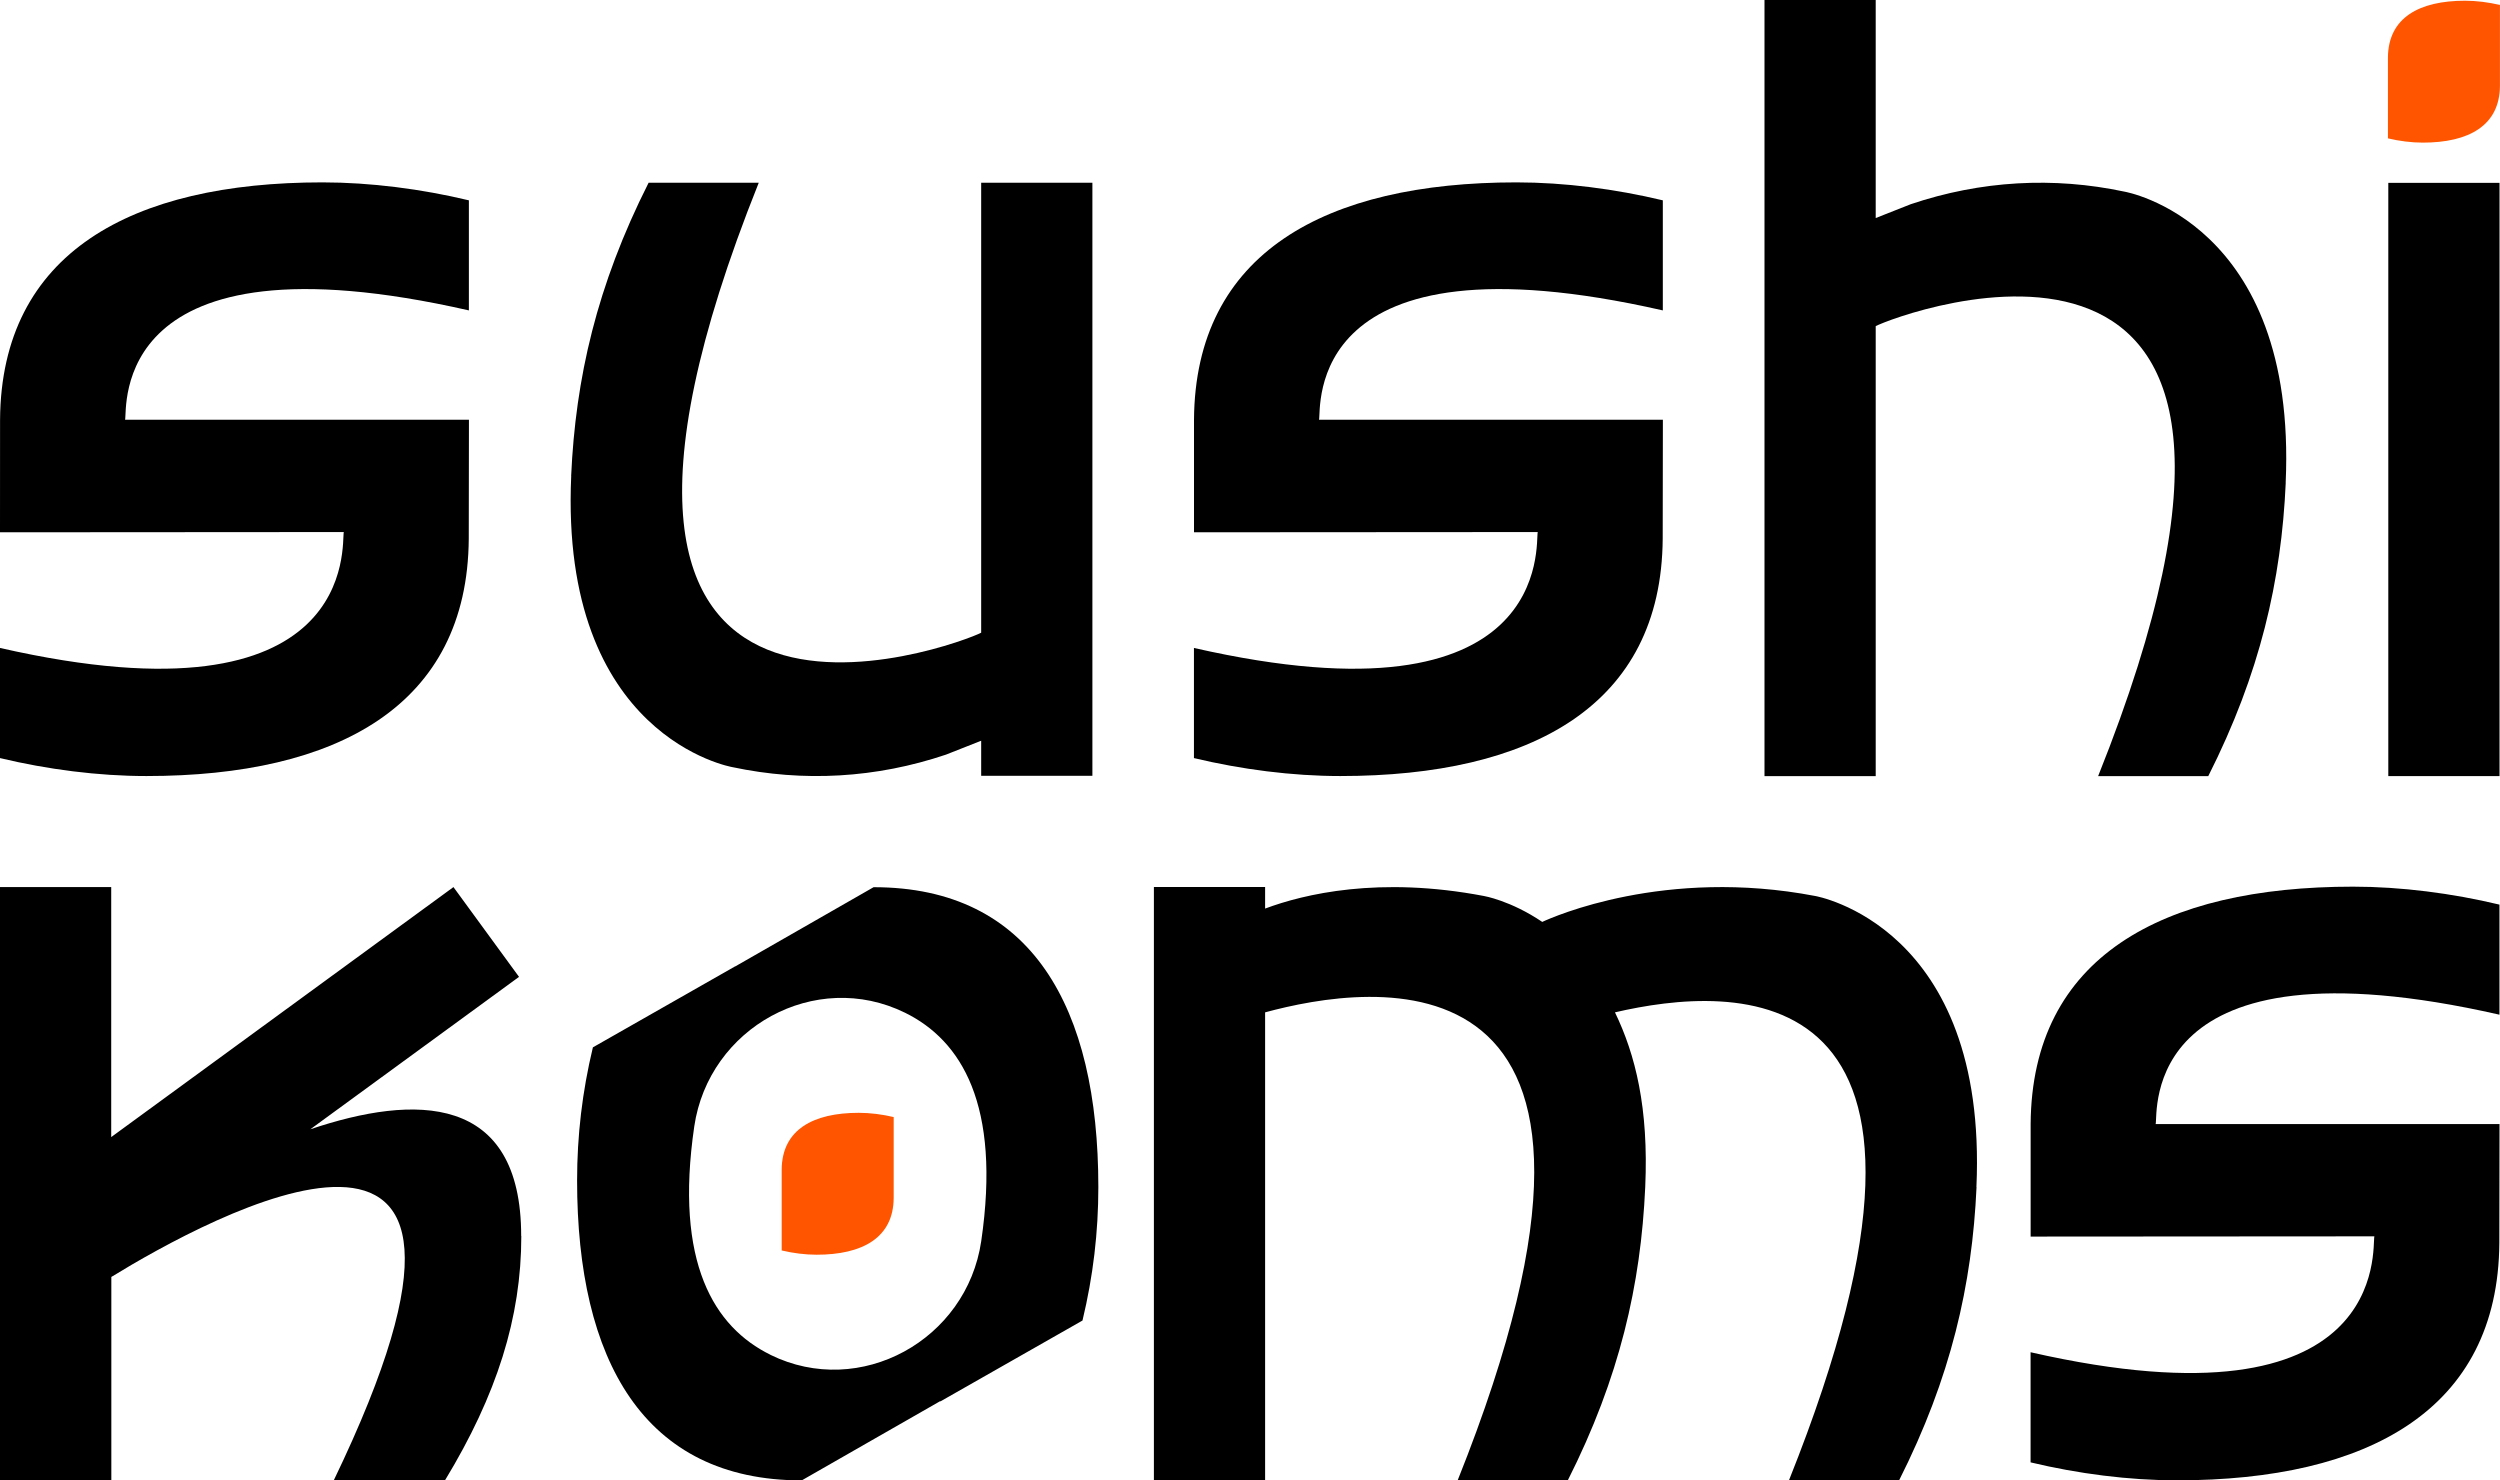
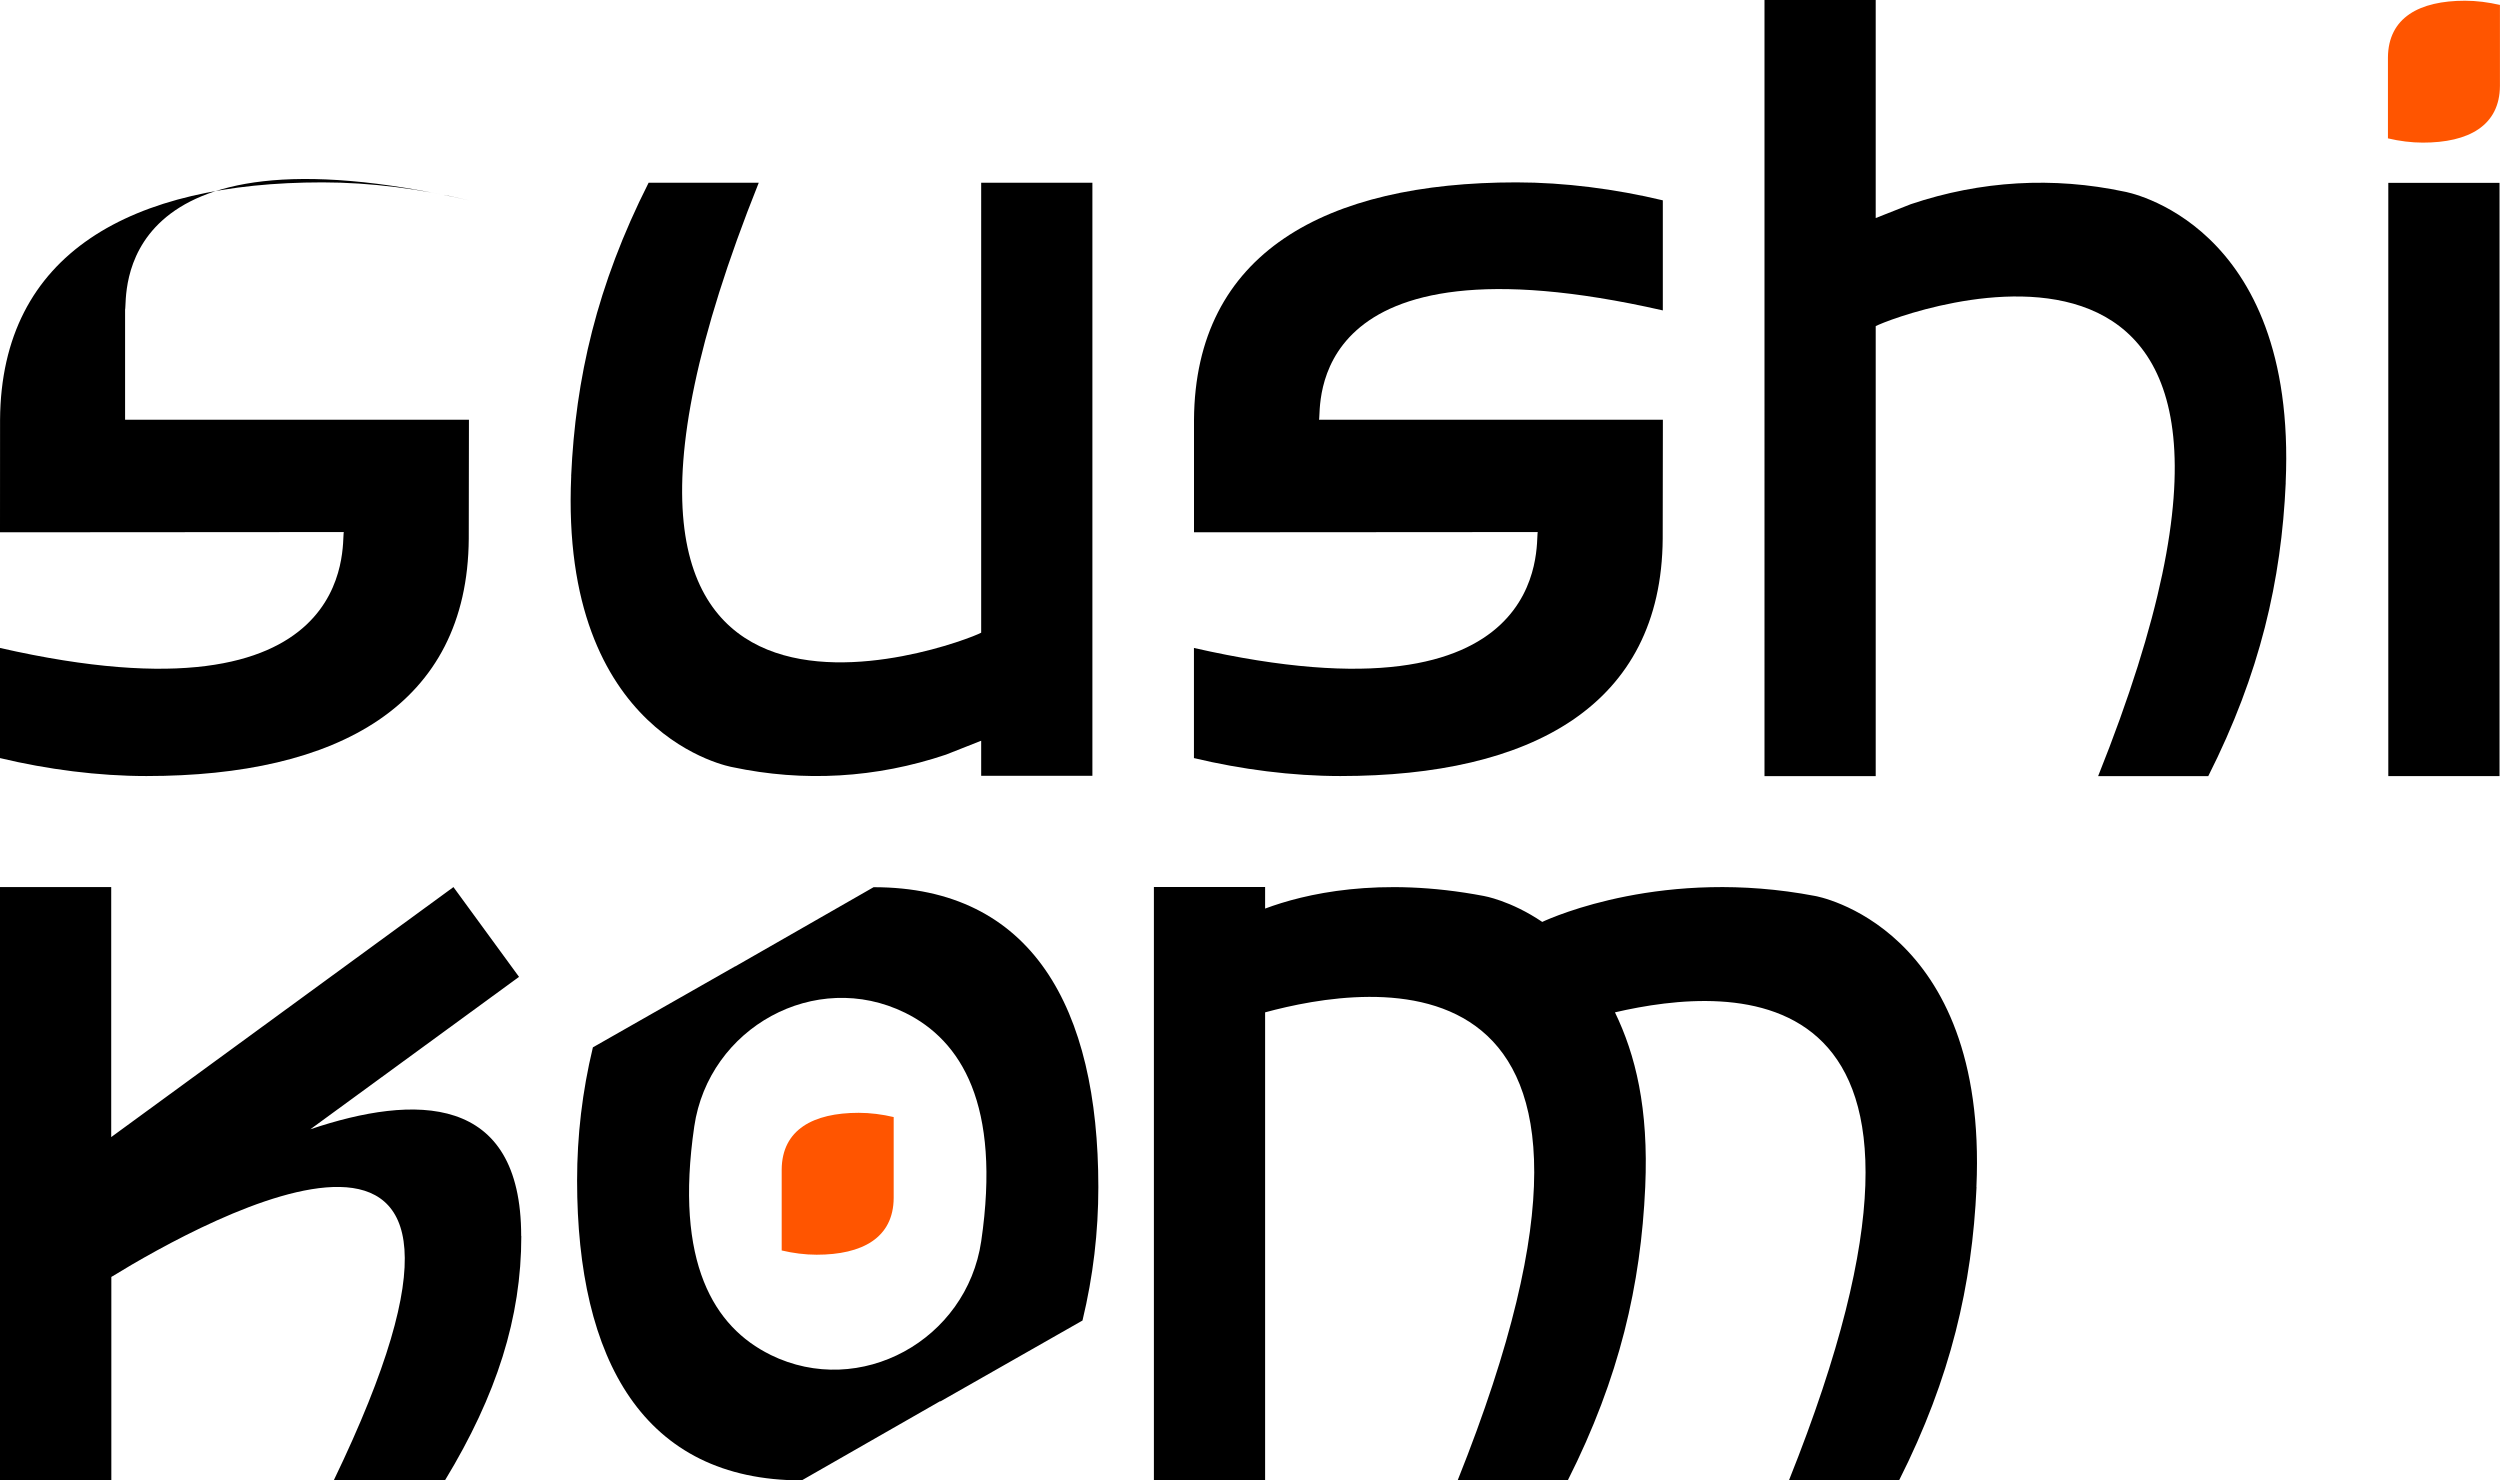
<svg xmlns="http://www.w3.org/2000/svg" id="_Слой_2" data-name="Слой 2" viewBox="0 0 416.31 246.52">
  <defs>
    <style> .cls-1, .cls-2 { stroke-width: 0px; } .cls-2 { fill: #f50; } </style>
  </defs>
  <g id="_Слой_1-2" data-name="Слой 1">
    <g>
      <path class="cls-2" d="M148.83,186.02c-1.89-.45-3.91-.71-5.83-.71-7.59,0-12.78,2.8-12.83,9.45v13.47c1.88.45,3.91.71,5.82.71,7.59,0,12.79-2.8,12.83-9.45,0,0,0-13.47,0-13.47Z" />
      <path class="cls-2" d="M416.31.83c-1.89-.45-3.91-.71-5.83-.71-7.59,0-12.78,2.8-12.83,9.45v13.47c1.88.45,3.91.71,5.82.71,7.59,0,12.79-2.8,12.83-9.45,0,0,0-13.47,0-13.47Z" />
      <g>
        <path class="cls-1" d="M380.63,80.39c-.73,16.26-4.26,31.74-12.9,48.85h-18.34c42.26-105.6-33.72-76.74-37.04-74.93v74.93h-18.52V0h18.52v36.31l5.85-2.31c11.66-3.93,23.76-4.6,35.56-2.09,0,0,28.81,4.91,26.86,48.47Z" />
        <path class="cls-1" d="M95.11,79.28c.73-16.26,4.26-31.74,12.9-48.85h18.34c-42.26,105.6,33.72,76.74,37.04,74.93V30.43h18.52v98.76h-18.52v-5.84l-5.85,2.31c-11.66,3.93-23.76,4.6-35.56,2.09,0,0-28.81-4.91-26.86-48.47Z" />
        <path class="cls-1" d="M329.14,197.67c-.73,16.26-4.26,31.73-12.9,48.85h-18.34c34.46-86.11-9.69-82.4-28.97-77.94,3.4,7.04,5.63,15.91,5.04,29.09-.73,16.26-4.26,31.73-12.9,48.85h-18.34c36.45-91.11-15.08-82.54-32.06-77.94v77.94h-18.52v-98.81h18.52v3.59c6.45-2.41,18.97-5.43,36.42-2.1,0,0,4.45.75,9.73,4.32h0c1.81-.84,20.44-9.1,45.44-4.32,0,0,28.81,4.91,26.86,48.47Z" />
        <path class="cls-1" d="M397.71,30.45h18.52v98.79h-18.52V30.45Z" />
-         <path class="cls-1" d="M20.83,69.9h57.26s-.03,19.67-.03,19.8c-.19,27.82-21.91,39.53-53.68,39.53-8.01,0-16.49-1.1-24.38-2.99v-18.34c60.14,13.7,56.82-17.56,57.25-19.3L0,88.64S0,70.02.01,69.9C.2,42.08,21.93,30.37,53.69,30.37c8.02,0,16.49,1.1,24.39,2.99v18.33c-60.15-13.69-56.82,16.47-57.25,18.21Z" />
+         <path class="cls-1" d="M20.83,69.9h57.26s-.03,19.67-.03,19.8c-.19,27.82-21.91,39.53-53.68,39.53-8.01,0-16.49-1.1-24.38-2.99v-18.34c60.14,13.7,56.82-17.56,57.25-19.3L0,88.64S0,70.02.01,69.9C.2,42.08,21.93,30.37,53.69,30.37c8.02,0,16.49,1.1,24.39,2.99c-60.15-13.69-56.82,16.47-57.25,18.21Z" />
        <path class="cls-1" d="M219.65,69.9h57.26s-.03,19.67-.03,19.8c-.19,27.82-21.91,39.53-53.68,39.53-8.01,0-16.49-1.1-24.38-2.99v-18.34c60.14,13.7,56.82-17.56,57.25-19.3l-57.24.04s0-18.62,0-18.74c.19-27.82,21.92-39.53,53.68-39.53,8.02,0,16.49,1.1,24.39,2.99v18.33c-60.15-13.69-56.82,16.47-57.25,18.21Z" />
-         <path class="cls-1" d="M358.97,187.18h57.26s-.03,19.67-.03,19.8c-.19,27.82-21.91,39.53-53.68,39.53-8.01,0-16.49-1.1-24.38-2.99v-18.34c60.14,13.7,56.82-17.56,57.25-19.3l-57.24.04s0-18.62,0-18.74c.19-27.82,21.92-39.53,53.68-39.53,8.02,0,16.49,1.1,24.39,2.99v18.33c-60.15-13.69-56.82,16.47-57.25,18.21Z" />
        <path class="cls-1" d="M86.81,205.84c0,13.56-4.07,26.43-12.71,40.67h-18.52c36.38-75.47-21.33-43.51-37.04-33.87v33.87H0v-98.79h18.52v41.63l56.99-41.63,10.92,14.95-34.75,25.38c17.39-5.87,35.11-6.02,35.11,17.77Z" />
        <path class="cls-1" d="M145.49,147.73l-17.18,9.84-5.89,3.37s0-.01,0-.02l-23.69,13.49c-1.77,7.38-2.63,14.69-2.63,22.18,0,29.9,11.08,49.93,37.41,49.93l23.08-13.21s-.02.05-.03.08l23.7-13.49c1.78-7.4,2.64-14.72,2.64-22.23,0-29.9-11.08-49.93-37.41-49.93ZM128.29,225.6c-9.36-4.61-16-15.3-12.68-38.01,2.41-16.48,20.16-26.3,35.11-18.94,9.36,4.61,16,15.3,12.68,38.02-2.41,16.48-20.16,26.29-35.11,18.94Z" />
      </g>
    </g>
  </g>
</svg>